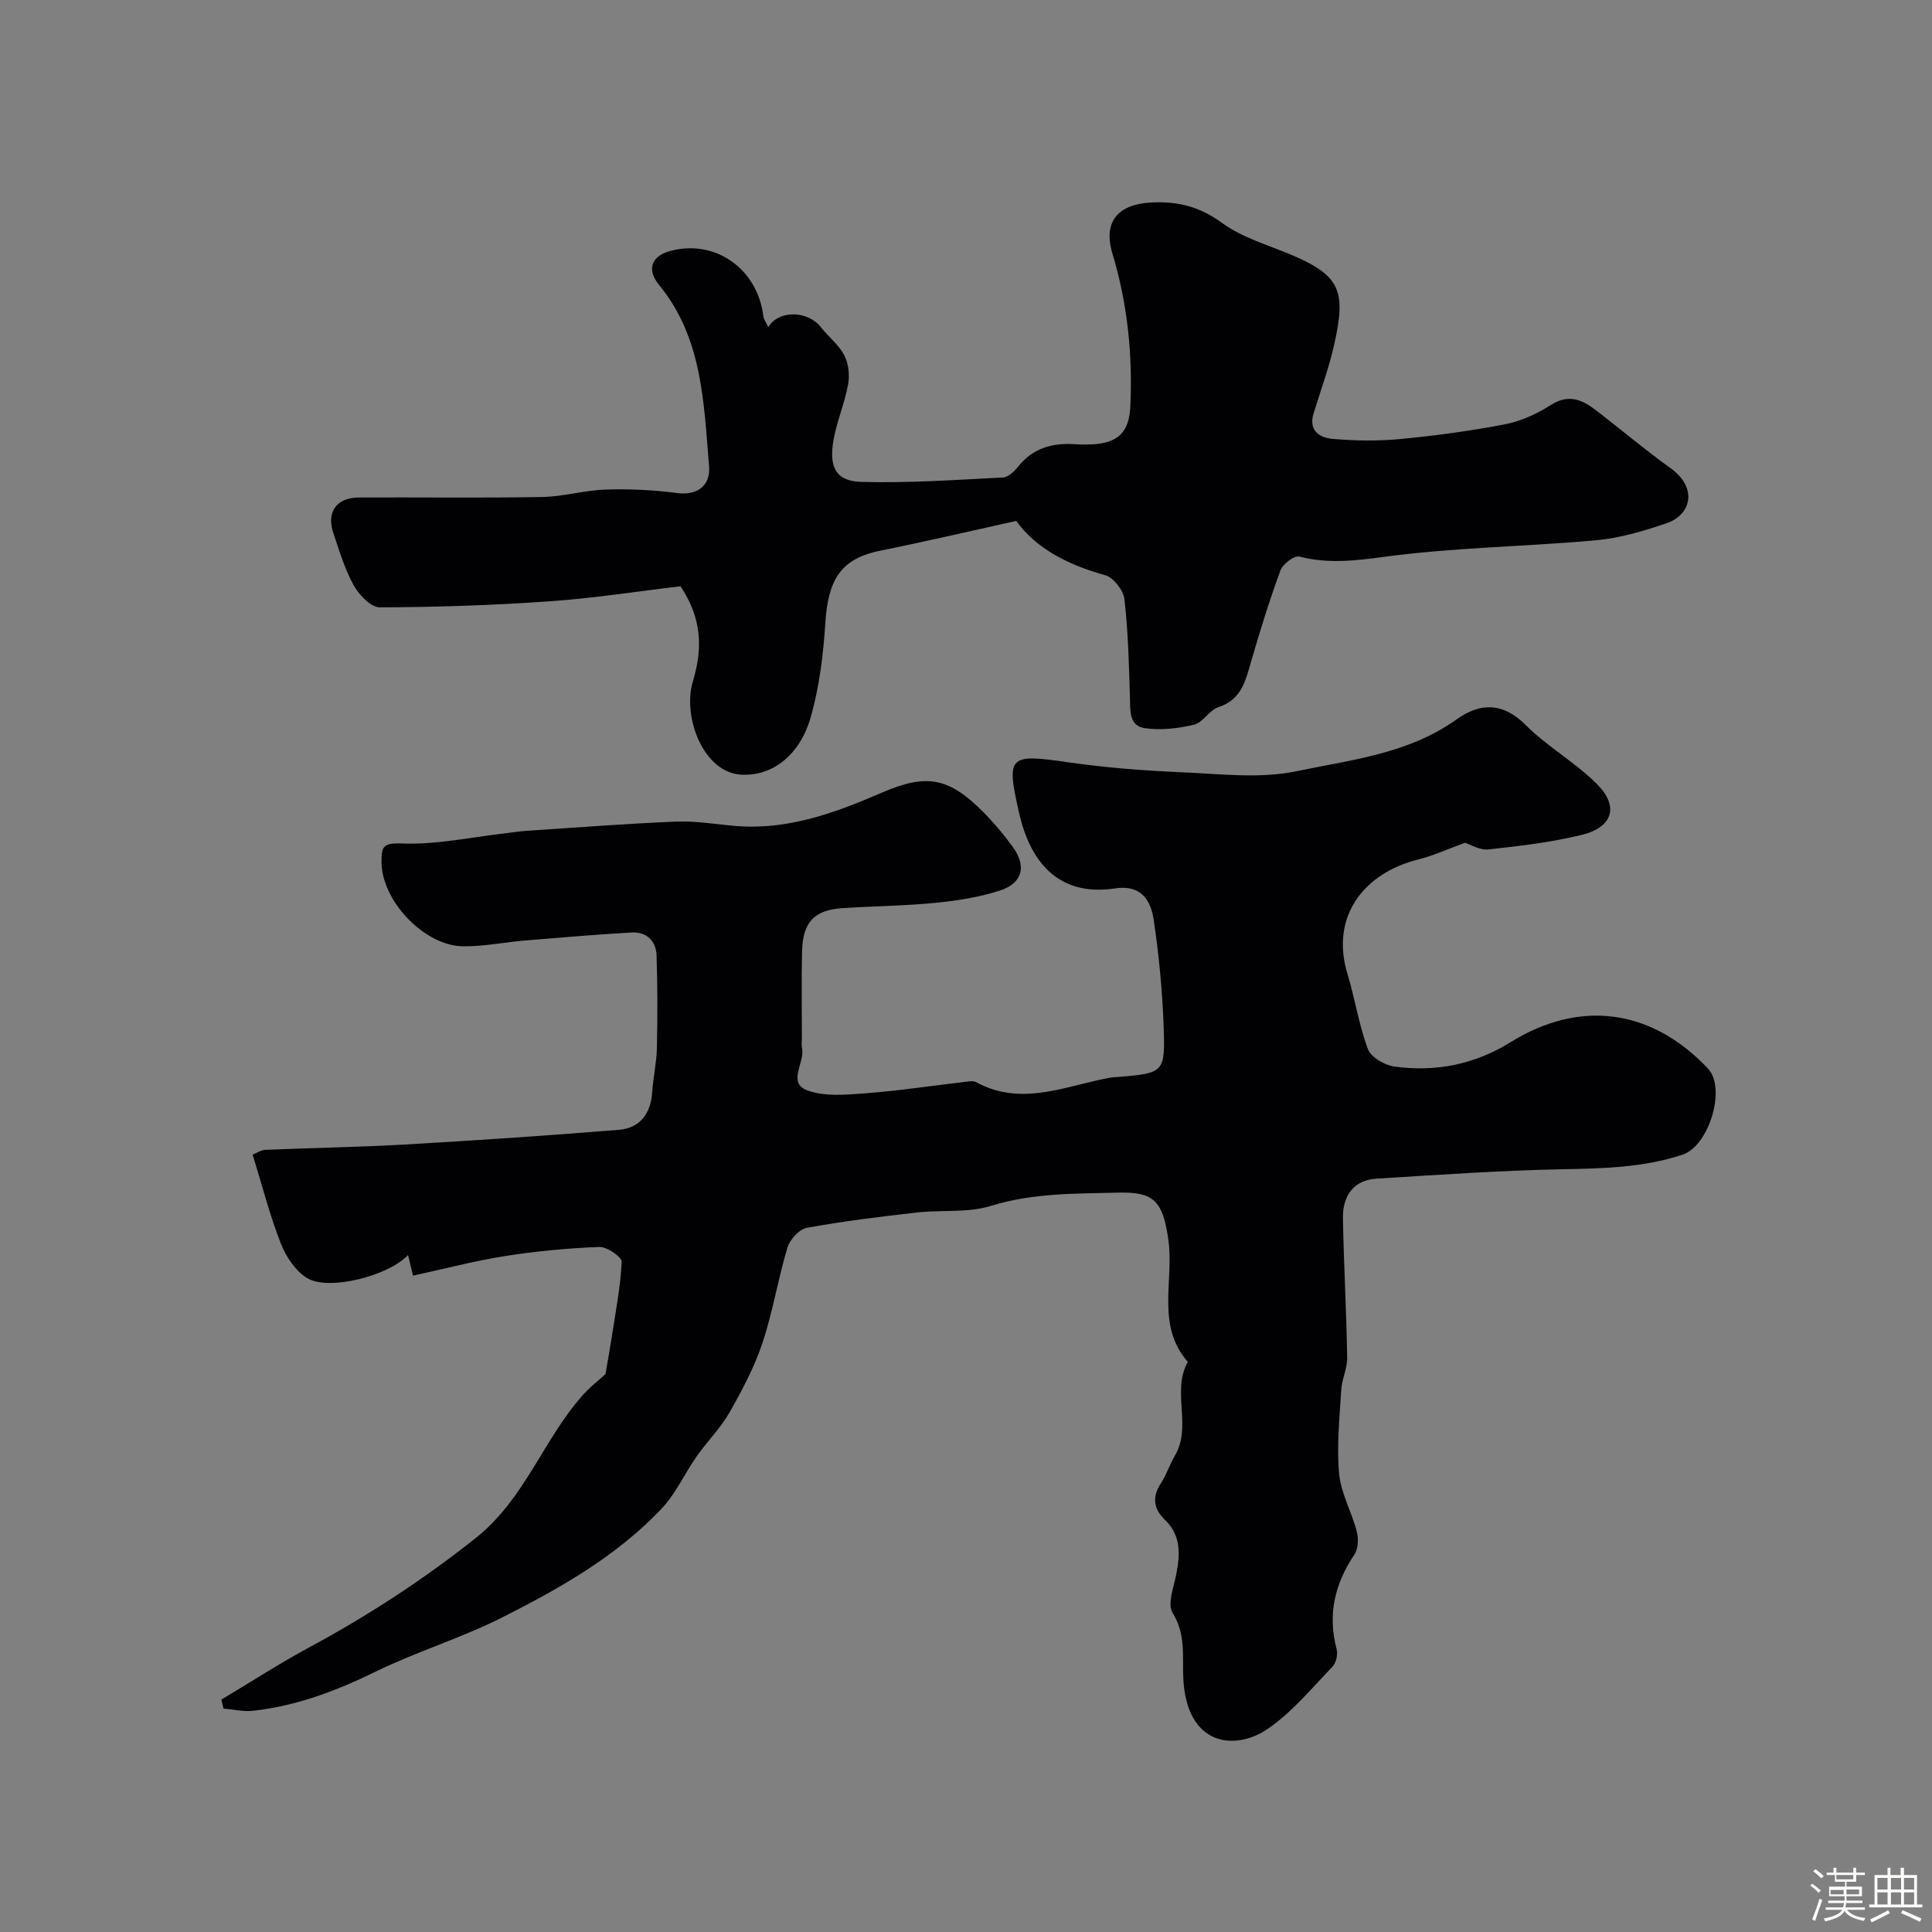
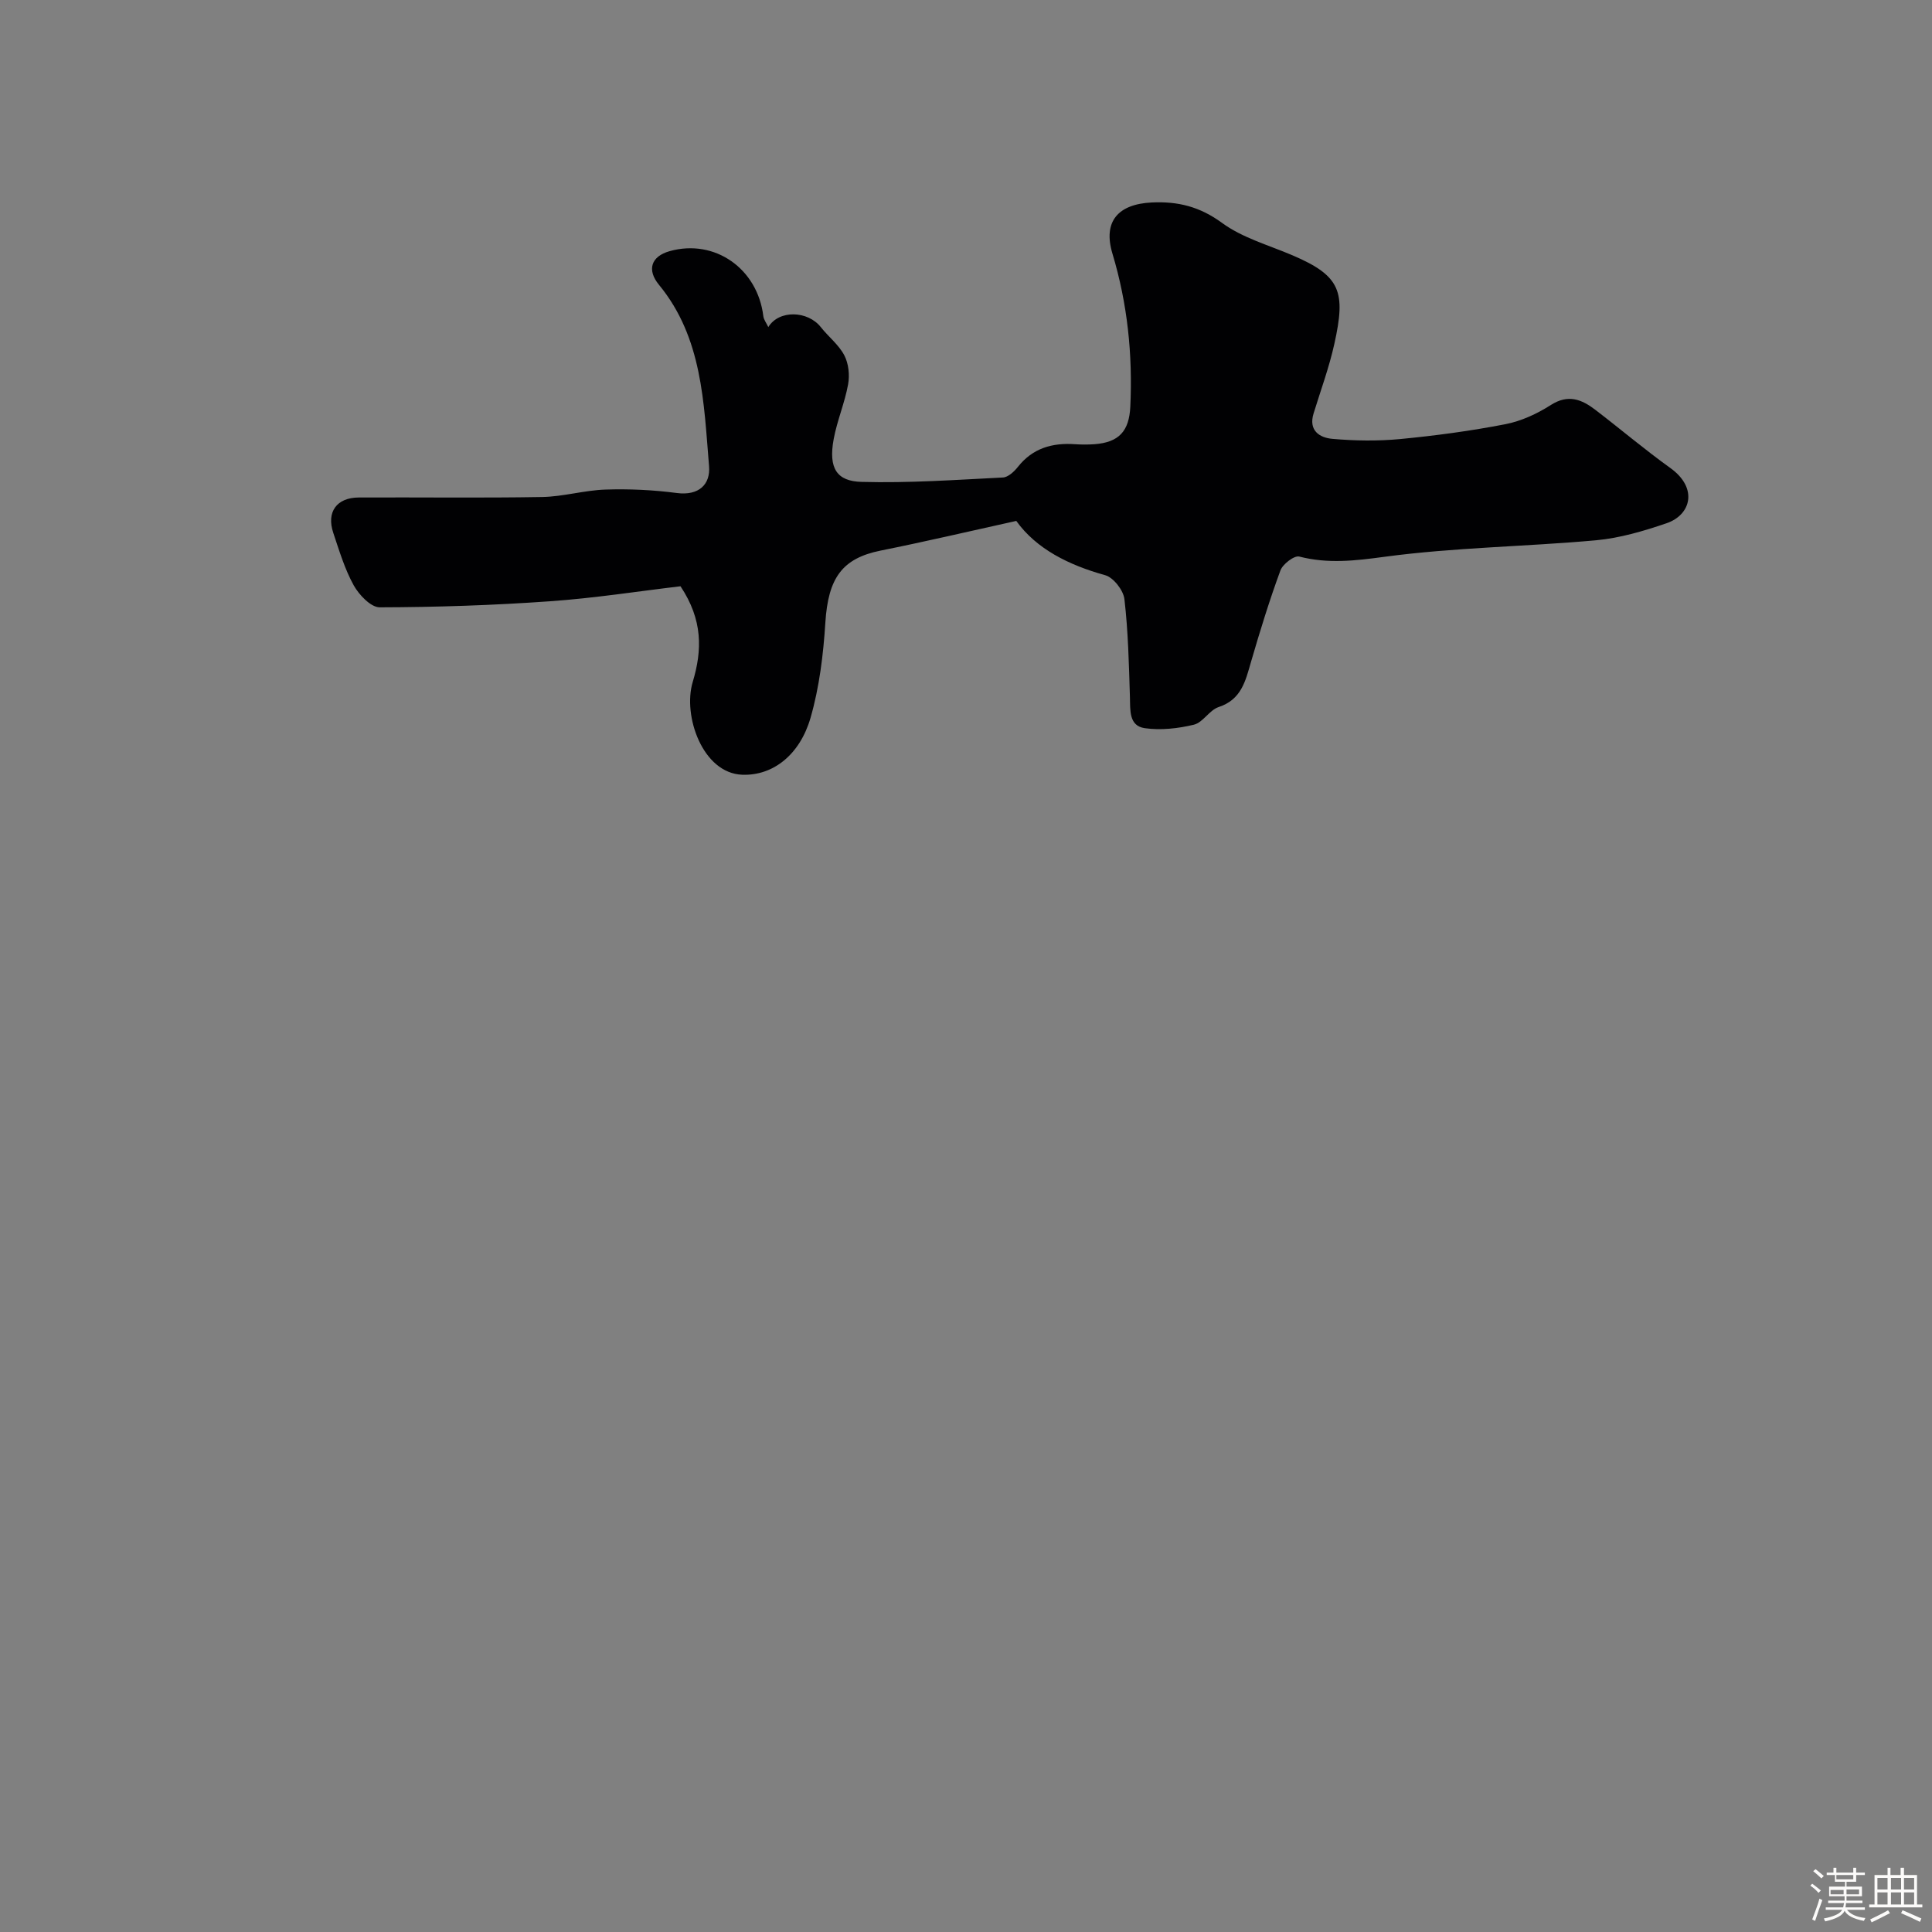
<svg xmlns="http://www.w3.org/2000/svg" enable-background="new 0 0 400 400" viewBox="0 0 400 400">
  <rect x="0" y="0" width="400" height="400" fill="#808080" stroke="none" />
  <path d="m374.8 390.4.4-.4c.7.5 1.3 1 1.8 1.4l-.5.5c-.5-.6-1.1-1.1-1.7-1.5zm1 7.3-.6-.3c.5-1.4 1.1-2.8 1.5-4.3.2.1.4.2.6.3-.5 1.3-1 2.8-1.5 4.3zm-.4-10.3.5-.4c.4.3 1 .8 1.7 1.4l-.5.5c-.5-.5-1.1-1-1.7-1.5zm2.5.3h1.7v-1h.6v1h3.5v-1h.6v1h1.8v.5h-1.8v1.4h-2v1h3.2v2h-3.2v.9h3.3v.5h-3.4c0 .3-.1.6-.1.9h4v.5h-3.7c.7.9 1.9 1.5 3.8 1.7-.1.2-.2.4-.3.6-2.1-.4-3.5-1.1-4-2.1-.4 1-1.8 1.7-4 2.2-.1-.2-.2-.4-.3-.6 2.1-.4 3.4-1 3.8-1.8h-3.4v-.5h3.6c.1-.3.1-.6.2-.9h-3.3v-.5h3.4c0-.3 0-.6 0-.9h-3.2v-2h3.3v-1h-2.1v-1.4h-1.7v-.5zm1.1 3.5v1h2.7c0-.3 0-.4 0-.4 0-.1 0-.2 0-.2 0-.1 0-.2 0-.3h-2.7zm1.2-3v.9h3.5v-.9zm4.7 3h-2.6v.6.4h2.6z" fill="#fcfbfa" />
  <path d="m393.6 386.7h.6v1.5h2.7v6.1h1.1v.6h-11v-.6h1.1v-6.1h2.7v-1.5h.6v1.5h2.1v-1.5zm-2.7 8.8.4.6c-1.2.6-2.5 1.3-3.8 1.9-.1-.2-.2-.4-.3-.6 1.2-.6 2.5-1.2 3.7-1.9zm-2.2-6.7v2.4h2.1v-2.4zm0 3v2.5h2.1v-2.5zm2.8-3v2.4h2.1v-2.4zm0 3v2.5h2.1v-2.5zm6 6.1c-1.4-.7-2.7-1.3-3.9-1.8l.3-.6c1.5.6 2.7 1.2 3.9 1.7zm-1.2-9.1h-2.1v2.4h2.1zm-2.1 3v2.5h2.1v-2.5z" fill="#fcfbfa" />
  <g fill="#010103">
-     <path d="m125.36 284.49c.53-3.13.96-5.47 1.32-7.82.78-5.13 1.8-10.26 2.03-15.42.05-1.01-3.05-3.14-4.62-3.08-6.54.25-13.1.87-19.57 1.89-6.27.99-12.45 2.63-19.01 4.05-.35-1.47-.66-2.74-1.03-4.27-4 4.29-16.3 7.46-20.81 4.82-2.45-1.43-4.45-4.46-5.53-7.21-2.29-5.83-3.84-11.95-5.83-18.39.7-.27 1.68-.96 2.69-1 9.6-.41 19.21-.55 28.79-1.1 14.8-.85 29.6-1.84 44.38-3.05 4.28-.35 6.54-3.3 6.85-7.7.21-3.09.91-6.16.98-9.25.14-6.4.15-12.81-.07-19.2-.11-3-2.12-4.88-5.19-4.7-7.39.43-14.77 1.06-22.15 1.67-4.25.36-8.5 1.25-12.74 1.19-8.13-.12-16.95-9.59-16.86-17.58.03-2.77.08-3.88 4.09-3.71 7.27.3 14.63-1.33 21.95-2.16 1.31-.15 2.61-.37 3.92-.45 10.37-.68 20.73-1.5 31.1-1.92 4.08-.16 8.2.57 12.3.91 10.84.89 20.63-2.75 30.31-6.93 9.2-3.97 13.79-3.14 20.98 4.11 2.19 2.21 4.22 4.64 6.05 7.16 2.9 4.01 2.04 7.5-2.7 9.04-4.29 1.39-8.88 2.1-13.39 2.54-6.4.63-12.86.67-19.28 1.1-5.72.39-8.11 2.92-8.26 8.86-.15 6.03-.04 12.06-.04 18.09 0 .67-.12 1.36.02 1.99.68 2.97-3.12 7.21 1.08 8.77 3.6 1.34 8.02.92 12.02.62 6.85-.51 13.67-1.56 20.5-2.35.82-.09 1.83-.31 2.47.04 9.63 5.26 18.87.55 28.22-1.01.33-.05.67-.02 1-.05 9.67-.82 9.93-.83 9.59-10.51-.26-7.37-.98-14.76-2.06-22.05-.6-4.06-2.63-7.31-7.96-6.5-12.28 1.87-17.77-6.19-19.9-15.59-2.71-11.95-2.21-12.31 10.3-10.5 7.8 1.13 15.71 1.72 23.59 2.06 7.84.34 15.98 1.35 23.51-.22 11.32-2.37 23.21-3.61 33.17-10.74 4.78-3.42 9.53-3.63 14.31 1.17 4.5 4.52 10.31 7.74 14.8 12.27 4.57 4.61 3.21 8.9-3.18 10.47-6.31 1.55-12.83 2.31-19.3 3.01-1.83.2-3.82-1.04-4.89-1.37-3.45 1.25-6.5 2.66-9.7 3.46-11.02 2.75-18.32 11.61-14.61 23.78 1.56 5.12 2.34 10.51 4.22 15.49.64 1.69 3.46 3.32 5.48 3.6 8.53 1.17 16.61-.43 24.04-5.04 14.36-8.92 29.17-6.92 40.85 5.42 3.91 4.14.19 16.06-5.2 17.85-8.29 2.76-16.74 2.86-25.33 3.04-12.71.26-25.4 1.16-38.09 1.94-4.49.28-7.02 3.28-6.93 8.25.18 9.6.72 19.2.88 28.8.04 2.21-1.09 4.42-1.23 6.66-.34 5.79-.97 11.64-.44 17.37.38 4.08 2.62 7.95 3.67 12.01.38 1.47.28 3.58-.53 4.77-4.05 6.05-5.55 12.39-3.66 19.54.29 1.09-.09 2.85-.85 3.64-4.29 4.44-8.32 9.37-13.34 12.83-6.84 4.72-16.97 3.63-17.56-10.6-.19-4.52.54-8.99-2.2-13.36-1.12-1.79.2-5.25.73-7.89.83-4.21 1.08-8.15-2.39-11.46-2.31-2.21-2.61-4.69-.77-7.49 1.16-1.77 1.8-3.86 2.88-5.69 3.63-6.13-.73-13.33 2.69-19.45-6.6-7.56-2.86-16.74-4.01-25.16-1.13-8.34-3.17-10.06-10.43-9.88-8.89.22-17.67.06-26.39 2.76-4.75 1.47-10.15.78-15.22 1.35-7.63.87-15.27 1.8-22.82 3.18-1.58.29-3.52 2.42-4.02 4.09-1.96 6.52-3.03 13.31-5.18 19.76-1.67 5.01-4.2 9.79-6.83 14.4-1.86 3.26-4.63 5.99-6.8 9.09-2.48 3.53-4.28 7.66-7.2 10.75-9.34 9.9-21.1 16.55-33.08 22.59-8.46 4.27-17.66 7.04-26.18 11.21-8.12 3.98-16.38 7.1-25.35 8.1-2 .22-4.09-.29-6.14-.46-.14-.62-.29-1.24-.43-1.86 6.07-3.63 12.02-7.49 18.24-10.84 12.11-6.53 23.5-13.95 34.35-22.55 10.18-8.07 13.95-20.23 22.04-29.43 1.69-1.93 3.75-3.52 4.89-4.57z" />
    <path d="m210.41 107.85c-10.06 2.22-19.03 4.33-28.07 6.14-7.99 1.61-10.87 5.67-11.46 14.91-.42 6.64-1.24 13.4-3.08 19.76-2.19 7.54-7.7 11.98-14.13 11.74-8.21-.3-12.35-12.23-10.25-19.2 1.98-6.58 2.11-12.85-2.53-19.82-8.56 1.01-17.78 2.46-27.07 3.11-11.71.83-23.47 1.22-35.21 1.25-1.83 0-4.27-2.57-5.37-4.54-1.87-3.38-3-7.18-4.24-10.88-1.45-4.32.7-7.3 5.28-7.32 12.66-.06 25.32.12 37.98-.1 4.38-.08 8.73-1.4 13.11-1.54 4.9-.16 9.87.07 14.73.71 4.63.61 7.02-1.81 6.7-5.57-1.09-13.11-1.36-26.58-10.37-37.54-2.53-3.08-1.66-5.88 2.24-6.97 9.31-2.59 18.17 3.6 19.37 13.47.09.73.62 1.4 1.03 2.26 2.21-3.62 8.17-3.42 10.88.02 1.57 1.99 3.72 3.64 4.86 5.84.89 1.7 1.13 4.08.78 6-.69 3.82-2.27 7.48-2.98 11.3-1.15 6.17.71 8.75 5.75 8.89 9.75.27 19.52-.42 29.28-.91 1.08-.05 2.33-1.22 3.1-2.19 3.07-3.89 7.13-5.03 11.84-4.7 1.33.09 2.67.09 4 0 5.12-.38 7.2-2.73 7.44-7.79.5-10.77-.58-21.3-3.7-31.67-2.01-6.68 1.19-10.25 8.12-10.59 5.45-.26 9.97.86 14.57 4.23 4.23 3.1 9.65 4.6 14.59 6.71 10.03 4.28 11.05 7.58 8.66 18.35-1.08 4.88-2.83 9.61-4.3 14.4-1.09 3.54 1.26 5.02 3.9 5.25 4.65.41 9.4.48 14.04.04 7.3-.7 14.6-1.68 21.8-3.08 3.28-.64 6.56-2.16 9.4-3.98 3.6-2.29 6.39-1.14 9.2 1.01 5.2 3.98 10.2 8.22 15.52 12.04 5.81 4.17 4.28 9.73-.8 11.45-4.72 1.61-9.65 3.07-14.59 3.52-14.59 1.32-29.31 1.47-43.8 3.42-6.09.82-11.68 1.48-17.63-.05-1.03-.27-3.41 1.55-3.9 2.87-2.29 6.22-4.24 12.57-6.09 18.93-1.15 3.97-1.99 7.81-6.71 9.36-1.91.63-3.23 3.19-5.12 3.65-3.28.79-6.86 1.19-10.17.72-3.31-.48-2.99-3.72-3.07-6.44-.21-6.77-.36-13.56-1.14-20.27-.21-1.84-2.27-4.48-3.98-4.96-7.6-2.11-14.27-5.46-18.41-11.24z" />
  </g>
</svg>